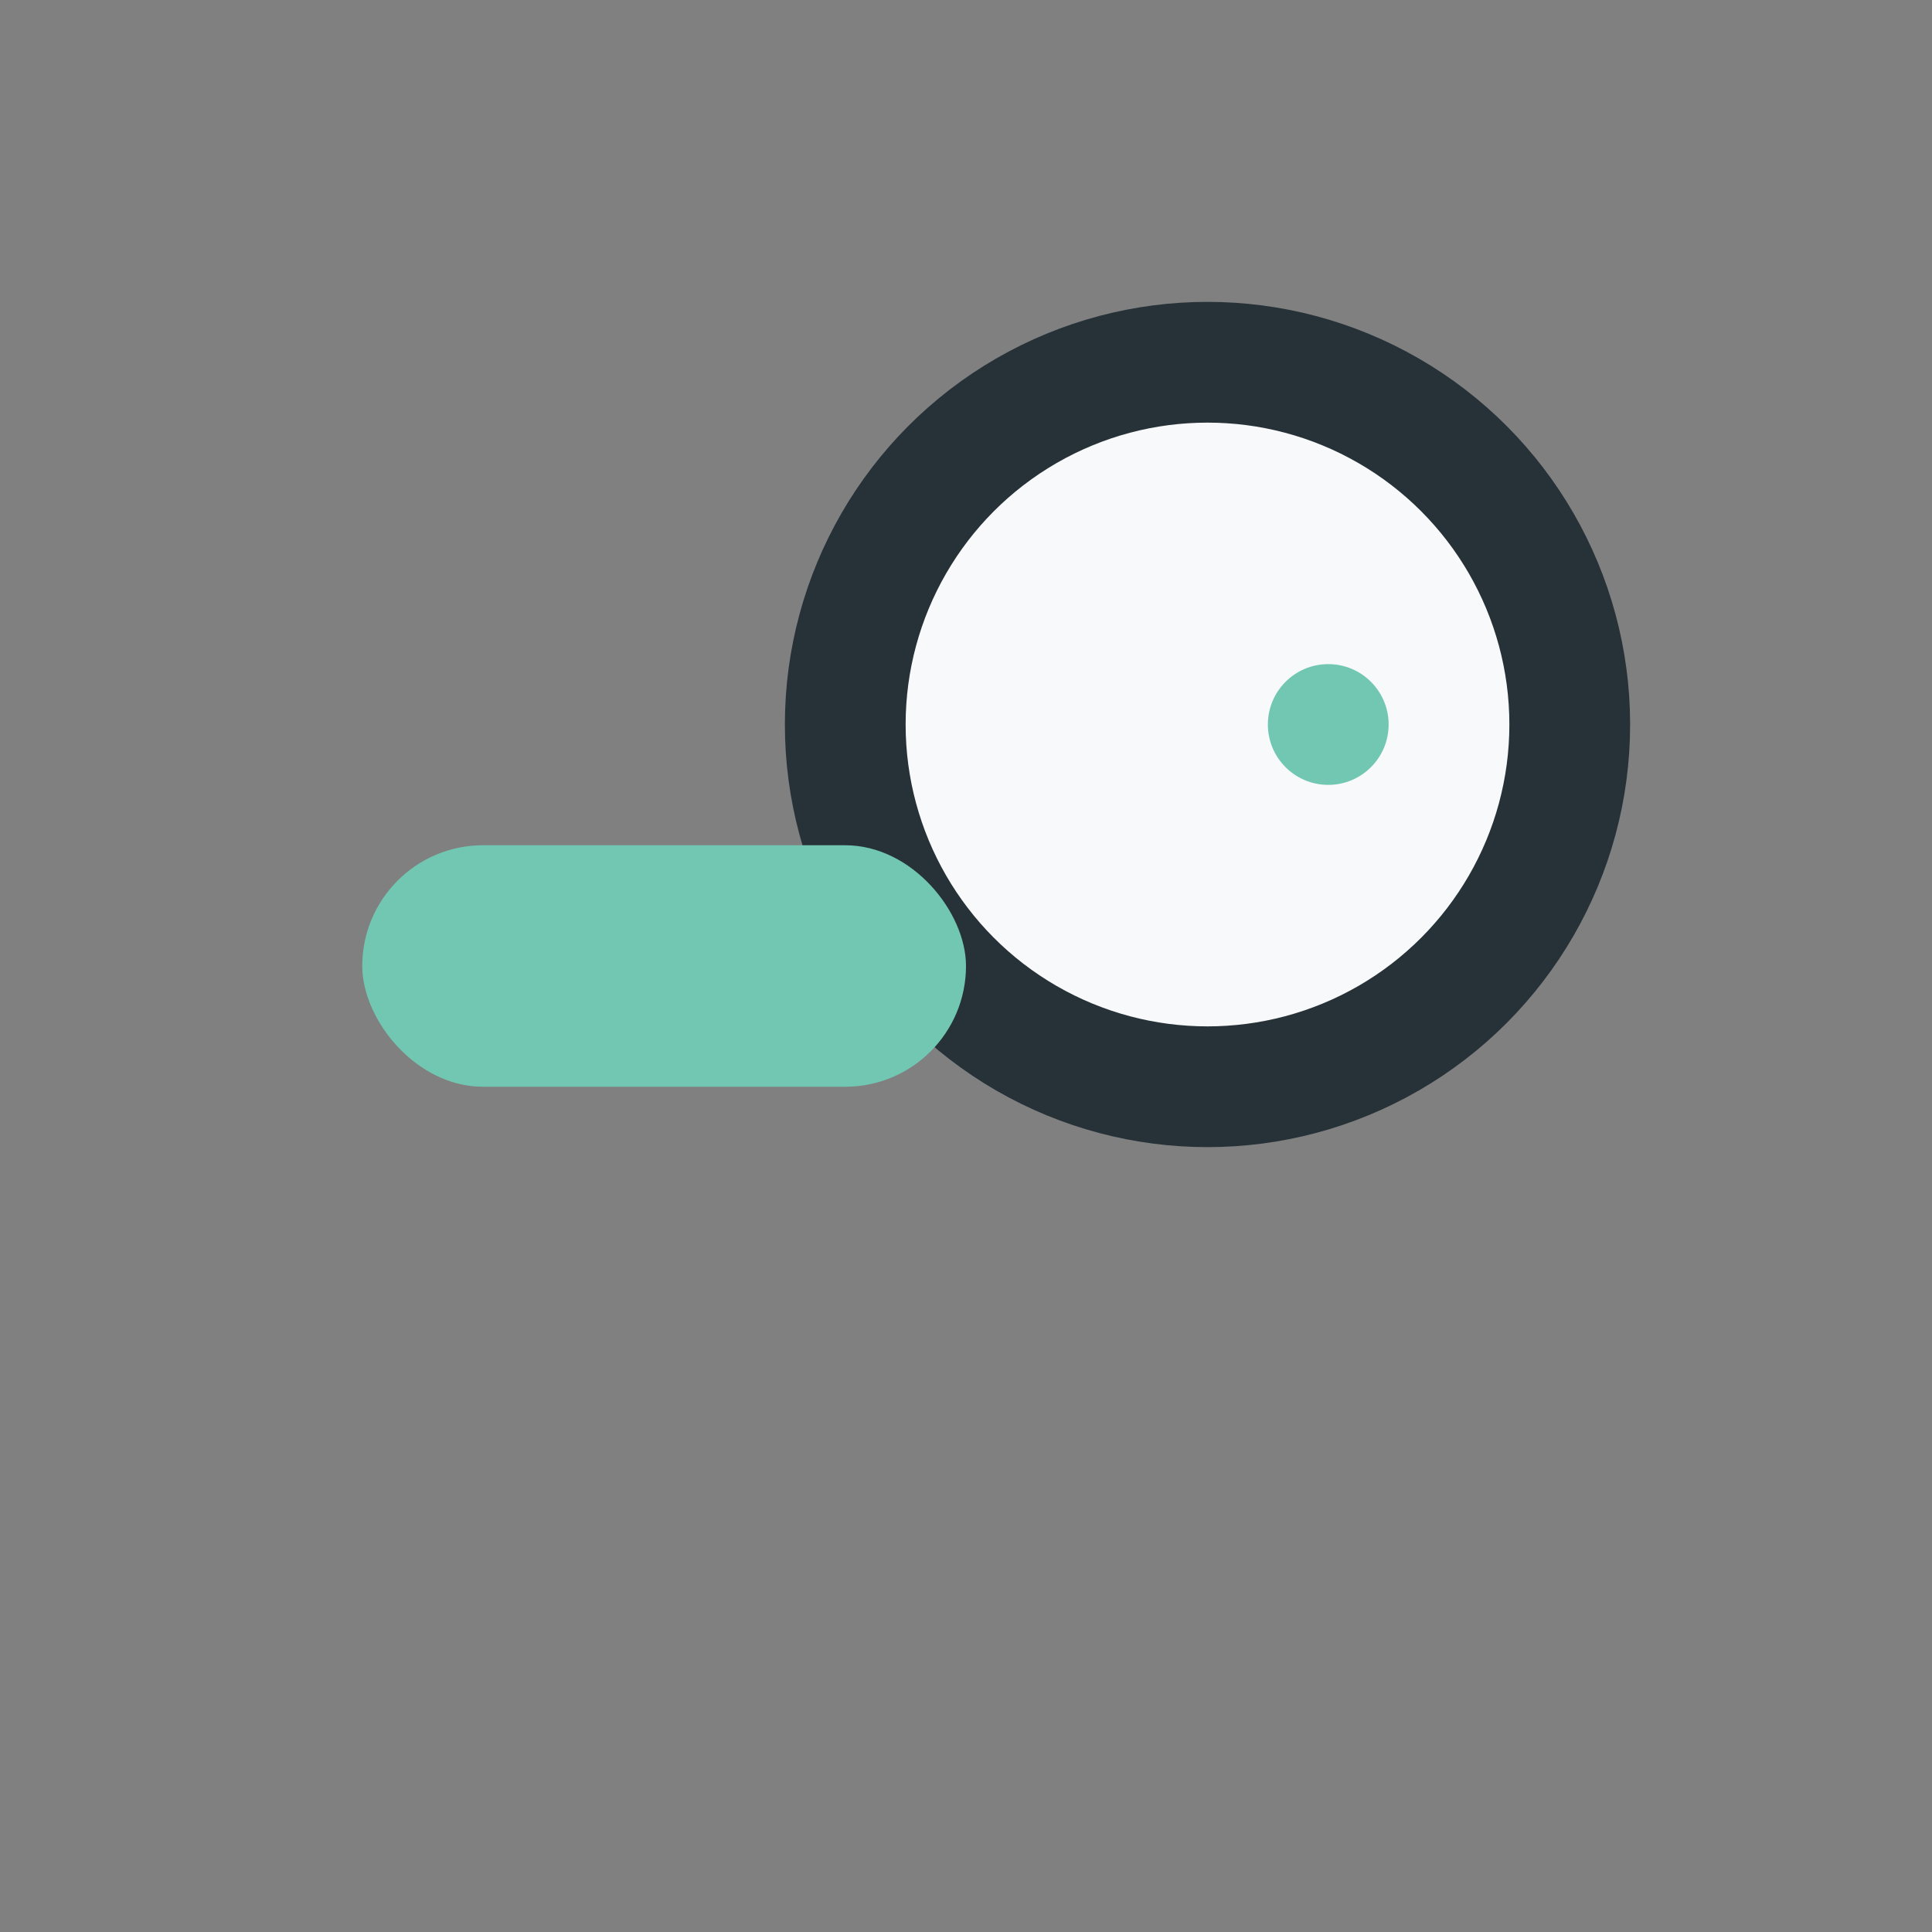
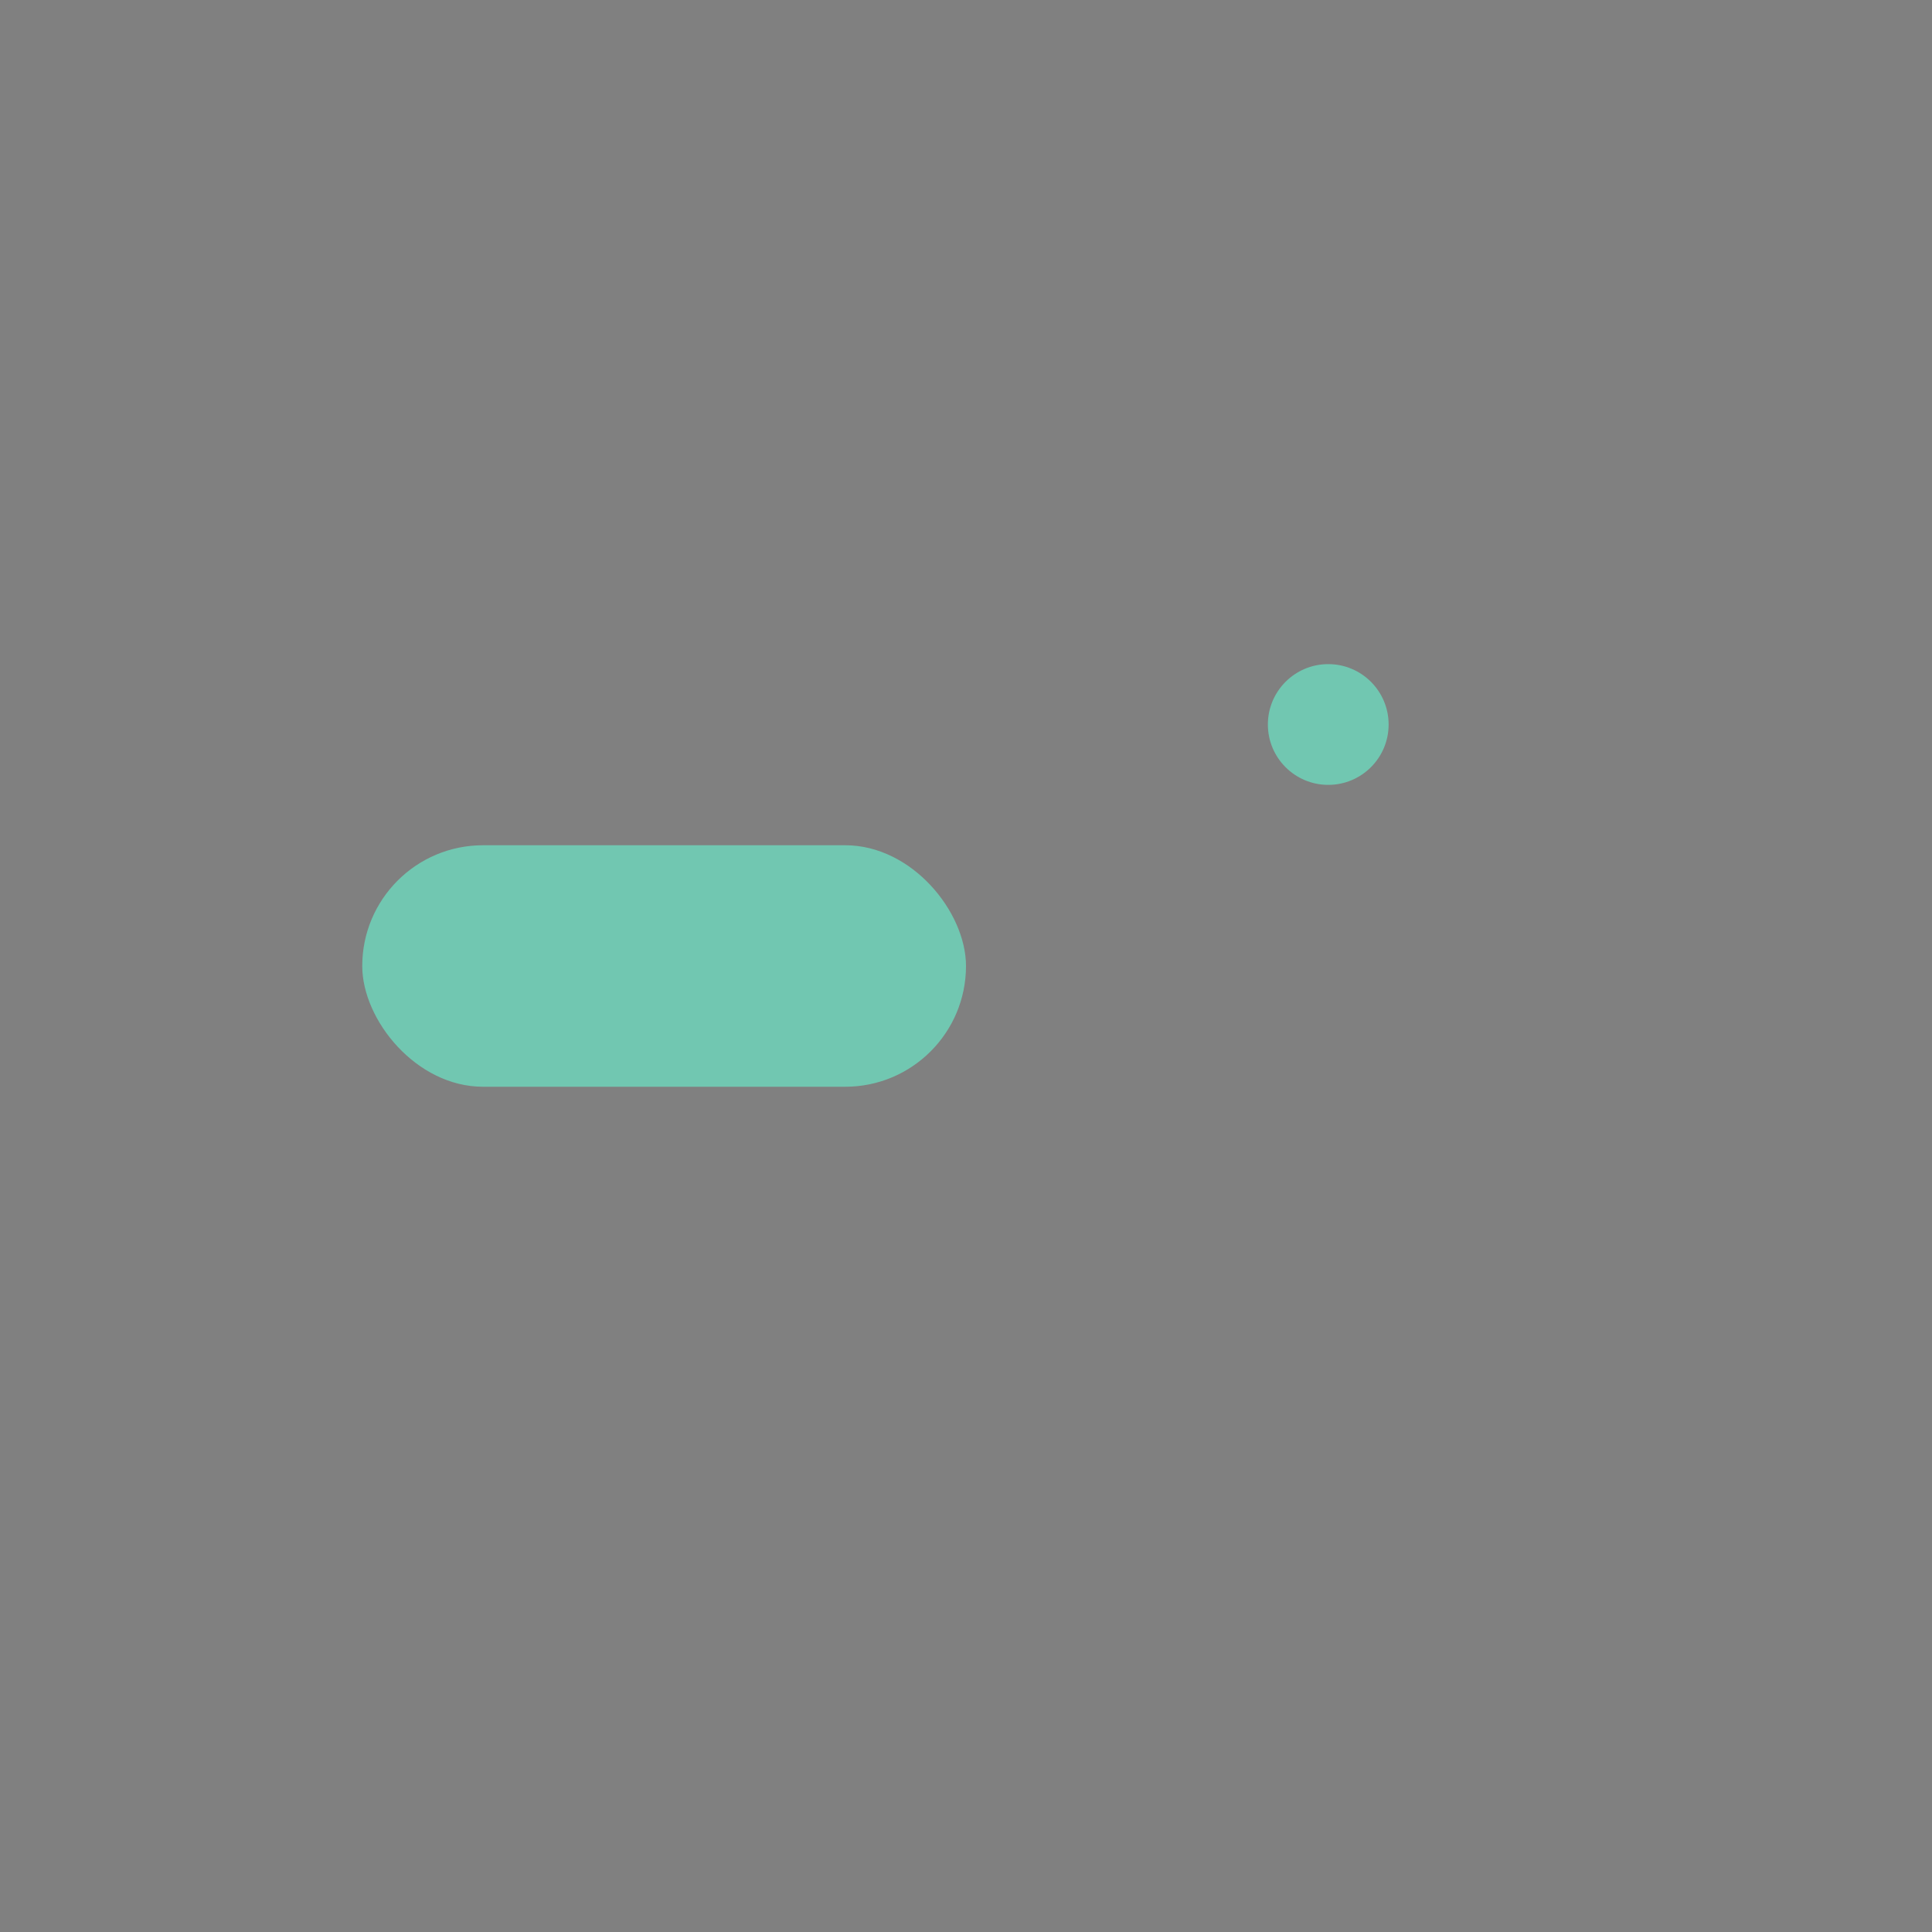
<svg xmlns="http://www.w3.org/2000/svg" width="32" height="32" viewBox="0 0 32 32">
  <rect x="0" y="0" width="32" height="32" fill="#808080" stroke="none" />
-   <circle cx="20" cy="12" r="6" fill="#F8F9FA" stroke="#263238" stroke-width="2" />
  <rect x="6" y="14" width="10" height="4" rx="2" fill="#71C7B1" />
  <circle cx="22" cy="12" r="1" fill="#71C7B1" />
</svg>